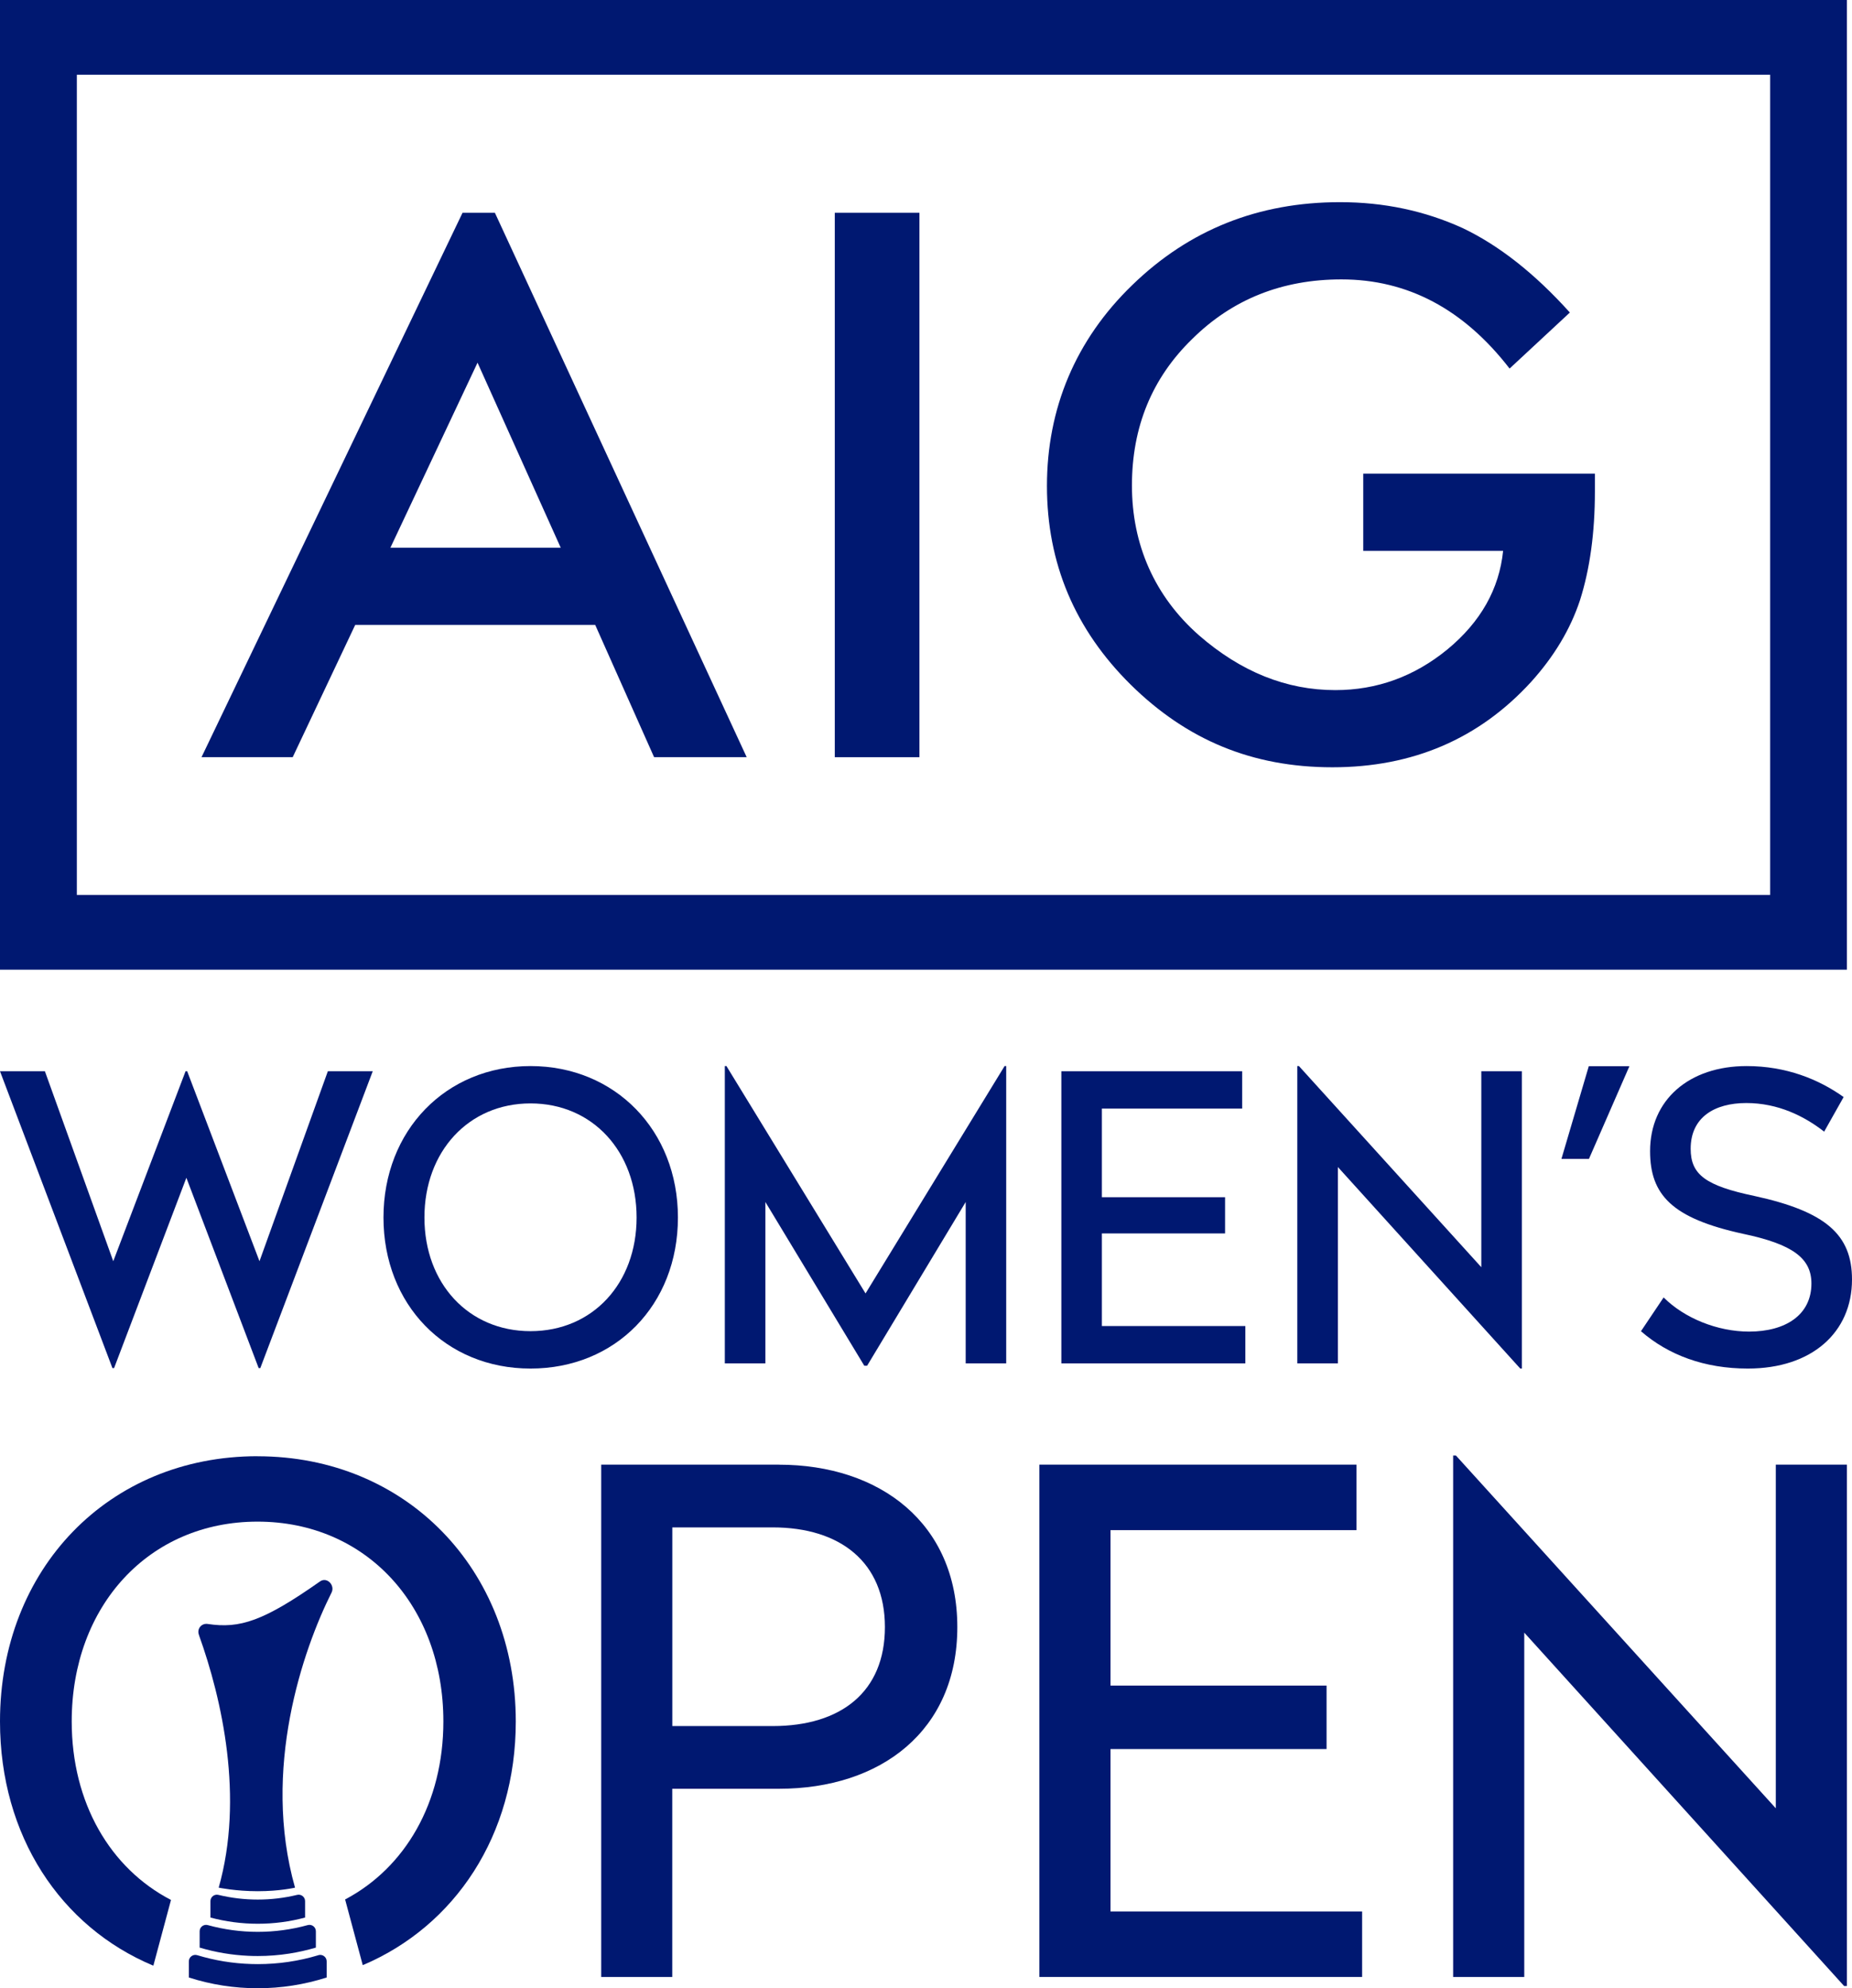
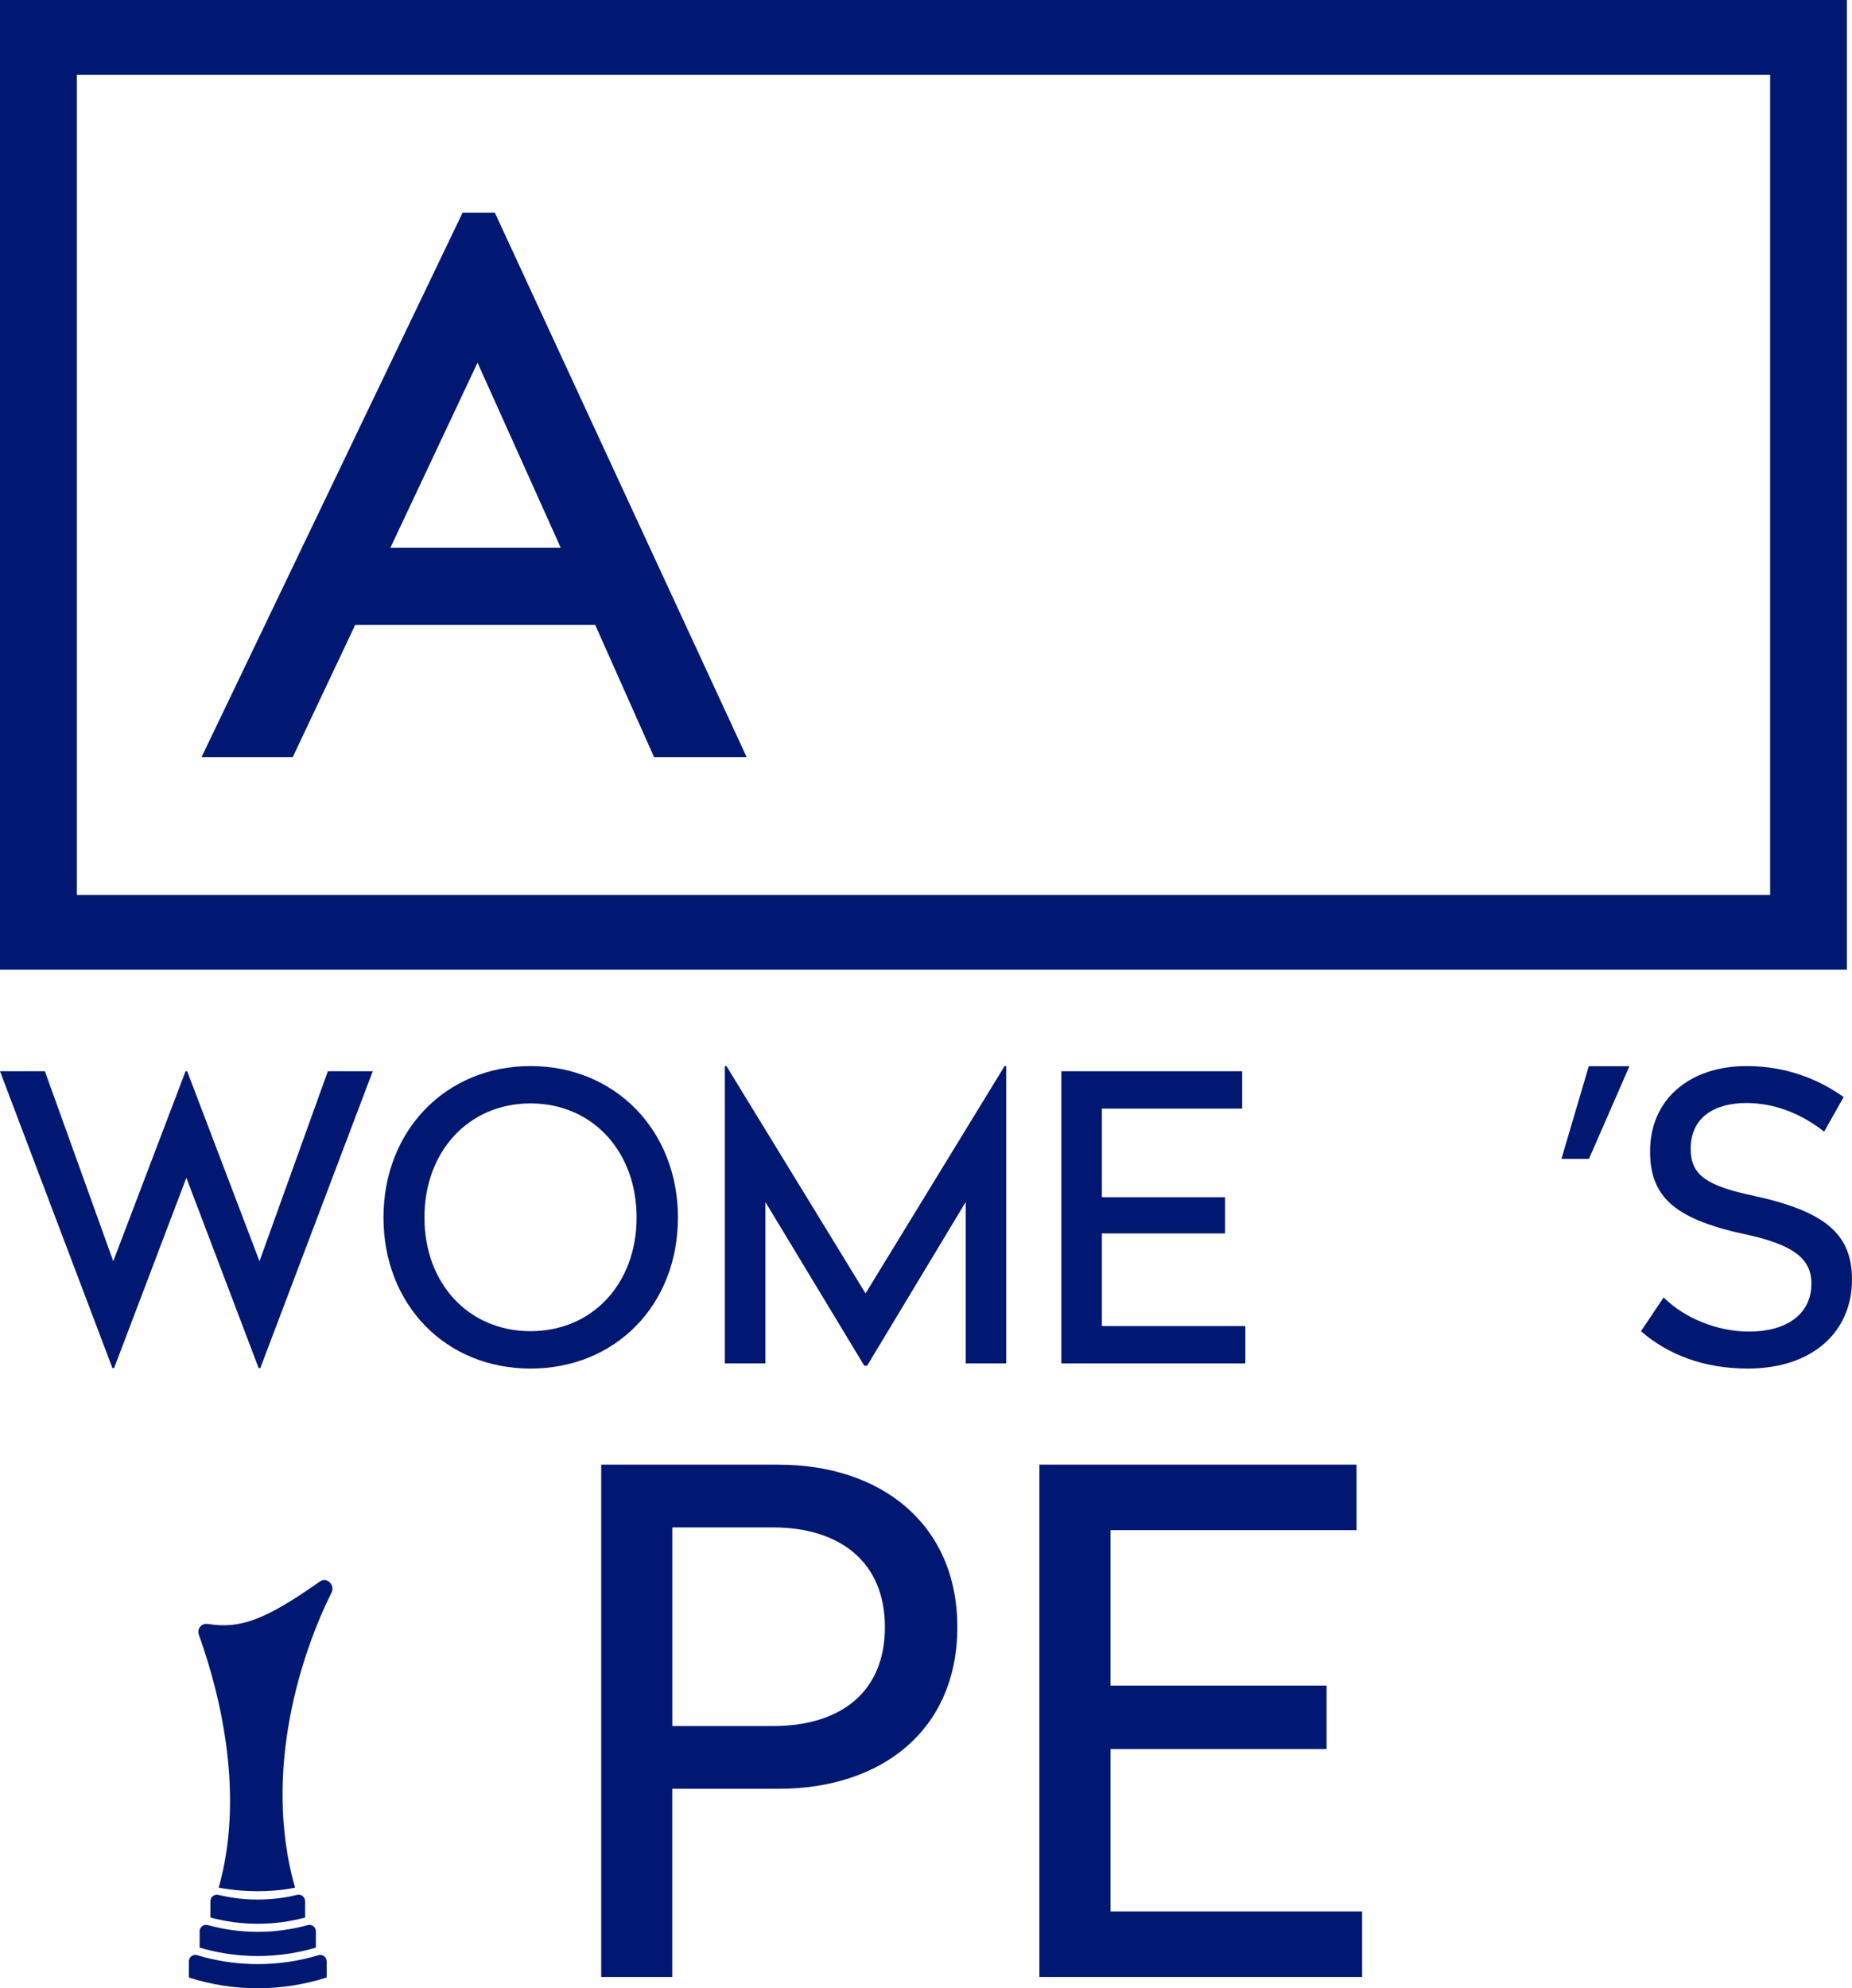
<svg xmlns="http://www.w3.org/2000/svg" id="Layer_2" viewBox="0 0 343.23 368.41">
  <g id="Artwork">
    <g>
      <g>
        <path d="M88.5,67.2l15.42,34.29h-31.57l16.15-34.29ZM85.72,39.43l-48.37,100.86h16.9l11.58-24.5h44.48l10.91,24.5h17.16l-46.66-100.86h-6Z" style="fill: #001871;" />
-         <rect x="154.71" y="39.43" width="15.69" height="100.87" style="fill: #001871;" />
-         <path d="M252.64,87.77h42.94v3.33c0,7.57-.91,14.28-2.76,20.11-1.79,5.41-4.82,10.45-9.08,15.16-9.65,10.54-21.92,15.8-36.81,15.8s-26.99-5.09-37.35-15.28c-10.37-10.24-15.55-22.52-15.55-36.85s5.28-27.04,15.82-37.23c10.55-10.24,23.37-15.35,38.49-15.35,8.13,0,15.71,1.6,22.75,4.81,6.73,3.21,13.35,8.42,19.85,15.64l-11.17,10.38c-8.52-11.02-18.91-16.52-31.16-16.52-10.99,0-20.22,3.68-27.66,11.04-7.44,7.23-11.17,16.28-11.17,27.16s4.16,20.49,12.45,27.77c7.76,6.75,16.18,10.13,25.24,10.13,7.72,0,14.65-2.52,20.8-7.56,6.14-5.08,9.58-11.17,10.3-18.24h-25.92v-14.31Z" style="fill: #001871;" />
        <path d="M14.24,13.85h313.82v151.97H14.24V13.85ZM0,179.67h342.29V0H0v179.67Z" style="fill: #001871;" />
      </g>
      <g>
        <polygon points="294.48 214.73 289.38 214.73 294.45 197.55 301.98 197.55 294.48 214.73" style="fill: #001871;" />
        <polygon points="21.14 253.5 34.54 218.23 47.94 253.5 48.24 253.5 69.08 198.49 60.76 198.49 48.09 233.69 34.69 198.49 34.39 198.49 20.99 233.69 8.32 198.49 0 198.49 20.84 253.5 21.14 253.5" style="fill: #001871;" />
        <path d="M324.16,246.73c-5.89,0-12.01-2.5-15.84-6.33l-4.2,6.26c5.08,4.42,11.78,6.92,19.81,6.92,11.86,0,19.3-6.7,19.3-16.5,0-8.32-4.86-12.59-18.04-15.47-9.13-1.91-11.86-3.98-11.86-8.76,0-5.82,4.42-8.47,10.31-8.47s10.75,2.43,14.43,5.3l3.61-6.41c-4.64-3.31-10.68-5.74-17.97-5.74-10.68,0-17.9,6.26-17.9,15.76,0,8.1,4.05,12.45,17.23,15.32,9.13,1.92,12.67,4.49,12.67,9.21,0,5.82-4.79,8.91-11.56,8.91Z" style="fill: #001871;" />
        <polygon points="230.8 245.7 204.21 245.7 204.21 228.54 227.04 228.54 227.04 221.83 204.21 221.83 204.21 205.41 230.21 205.41 230.21 198.49 196.7 198.49 196.7 252.62 230.8 252.62 230.8 245.7" style="fill: #001871;" />
-         <polygon points="247.95 216.24 281.75 253.58 282.05 253.58 282.05 198.49 274.53 198.49 274.53 234.8 240.73 197.53 240.43 197.53 240.43 252.62 247.95 252.62 247.95 216.24" style="fill: #001871;" />
        <path d="M125.64,225.59c0-16.13-11.64-28.06-27.32-28.06s-27.25,11.93-27.25,28.06,11.49,27.99,27.25,27.99,27.32-11.78,27.32-27.99ZM98.32,246.65c-11.49,0-19.66-8.84-19.66-21.06s8.17-21.14,19.66-21.14,19.66,8.91,19.66,21.14-8.17,21.06-19.66,21.06Z" style="fill: #001871;" />
-         <polygon points="329.11 335.06 269.83 269.7 269.31 269.7 269.31 366.31 282.49 366.31 282.49 302.51 341.77 367.99 342.29 367.99 342.29 271.38 329.11 271.38 329.11 335.06" style="fill: #001871;" />
        <polygon points="160.41 239.66 134.63 197.53 134.33 197.53 134.33 252.62 141.85 252.62 141.85 222.72 160.18 253.06 160.7 253.06 178.97 222.72 178.97 252.62 186.48 252.62 186.48 197.53 186.18 197.53 160.41 239.66" style="fill: #001871;" />
        <polygon points="205.81 324.08 245.85 324.08 245.85 312.32 205.81 312.32 205.81 283.52 251.4 283.52 251.4 271.38 192.63 271.38 192.63 366.31 252.44 366.31 252.44 354.17 205.81 354.17 205.81 324.08" style="fill: #001871;" />
        <path d="M144.36,271.38h-32.94v94.93h13.17v-34.87h19.76c18.86,0,33.07-10.72,33.07-29.96s-14.34-30.09-33.07-30.09ZM143.2,319.82h-18.6v-36.81h18.6c12.53,0,20.8,6.46,20.8,18.47s-8.14,18.34-20.8,18.34Z" style="fill: #001871;" />
        <g>
          <g>
            <path d="M59,362.28c-3.65,1.1-7.4,1.65-11.22,1.65-.4,0-.8,0-1.21-.02-3.41-.1-6.76-.65-10.03-1.64-.77-.23-1.54.35-1.54,1.14v3c4.15,1.33,8.42,1.99,12.77,1.99s8.62-.67,12.77-1.99v-3c0-.8-.78-1.37-1.55-1.14Z" style="fill: #001871;" />
            <path d="M54.68,349.77c-6.22-21.92,1.47-44.11,6.75-54.65.71-1.33-.76-2.96-2.06-2.14-10.51,7.39-14.9,8.83-20.88,7.92h0c-.08,0-.17-.02-.25-.02-.82,0-1.48.66-1.48,1.48,0,.21.04.41.12.59,0,0,0,0-.01,0,4.3,11.96,8.37,30.2,3.66,46.81,0,0,3.16.66,7.25.66s6.91-.66,6.91-.66Z" style="fill: #001871;" />
            <path d="M37,357.85v3.02c2.94.87,5.95,1.38,9.01,1.52.59.03,1.17.04,1.76.04,1.96,0,3.91-.15,5.83-.45,1.66-.26,3.31-.63,4.94-1.11v-3.02c0-.79-.75-1.36-1.51-1.15-3.02.83-6.11,1.25-9.26,1.25s-6.24-.42-9.26-1.25c-.76-.21-1.51.36-1.51,1.15Z" style="fill: #001871;" />
            <path d="M56.54,355.3v-3.04c0-.77-.72-1.34-1.47-1.16-2.39.58-4.83.87-7.3.87s-4.91-.29-7.3-.87c-.75-.18-1.47.39-1.47,1.16v3.04c2.86.76,5.79,1.15,8.77,1.15s5.91-.38,8.77-1.15Z" style="fill: #001871;" />
          </g>
-           <path d="M47.72,269.82c-27.6,0-47.72,20.89-47.72,49.14,0,21.2,11.23,38.07,28.42,45.26l3.27-12.18c-11.26-5.85-18.4-17.98-18.4-33.08,0-21.41,14.32-37.02,34.44-37.02s34.44,15.61,34.44,37.02c0,15.02-7.06,27.1-18.21,32.99l3.25,12.1.03.07c17.08-7.24,28.35-24.05,28.35-45.15,0-28.25-20.38-49.14-47.85-49.14Z" style="fill: #001871;" />
        </g>
      </g>
    </g>
  </g>
</svg>